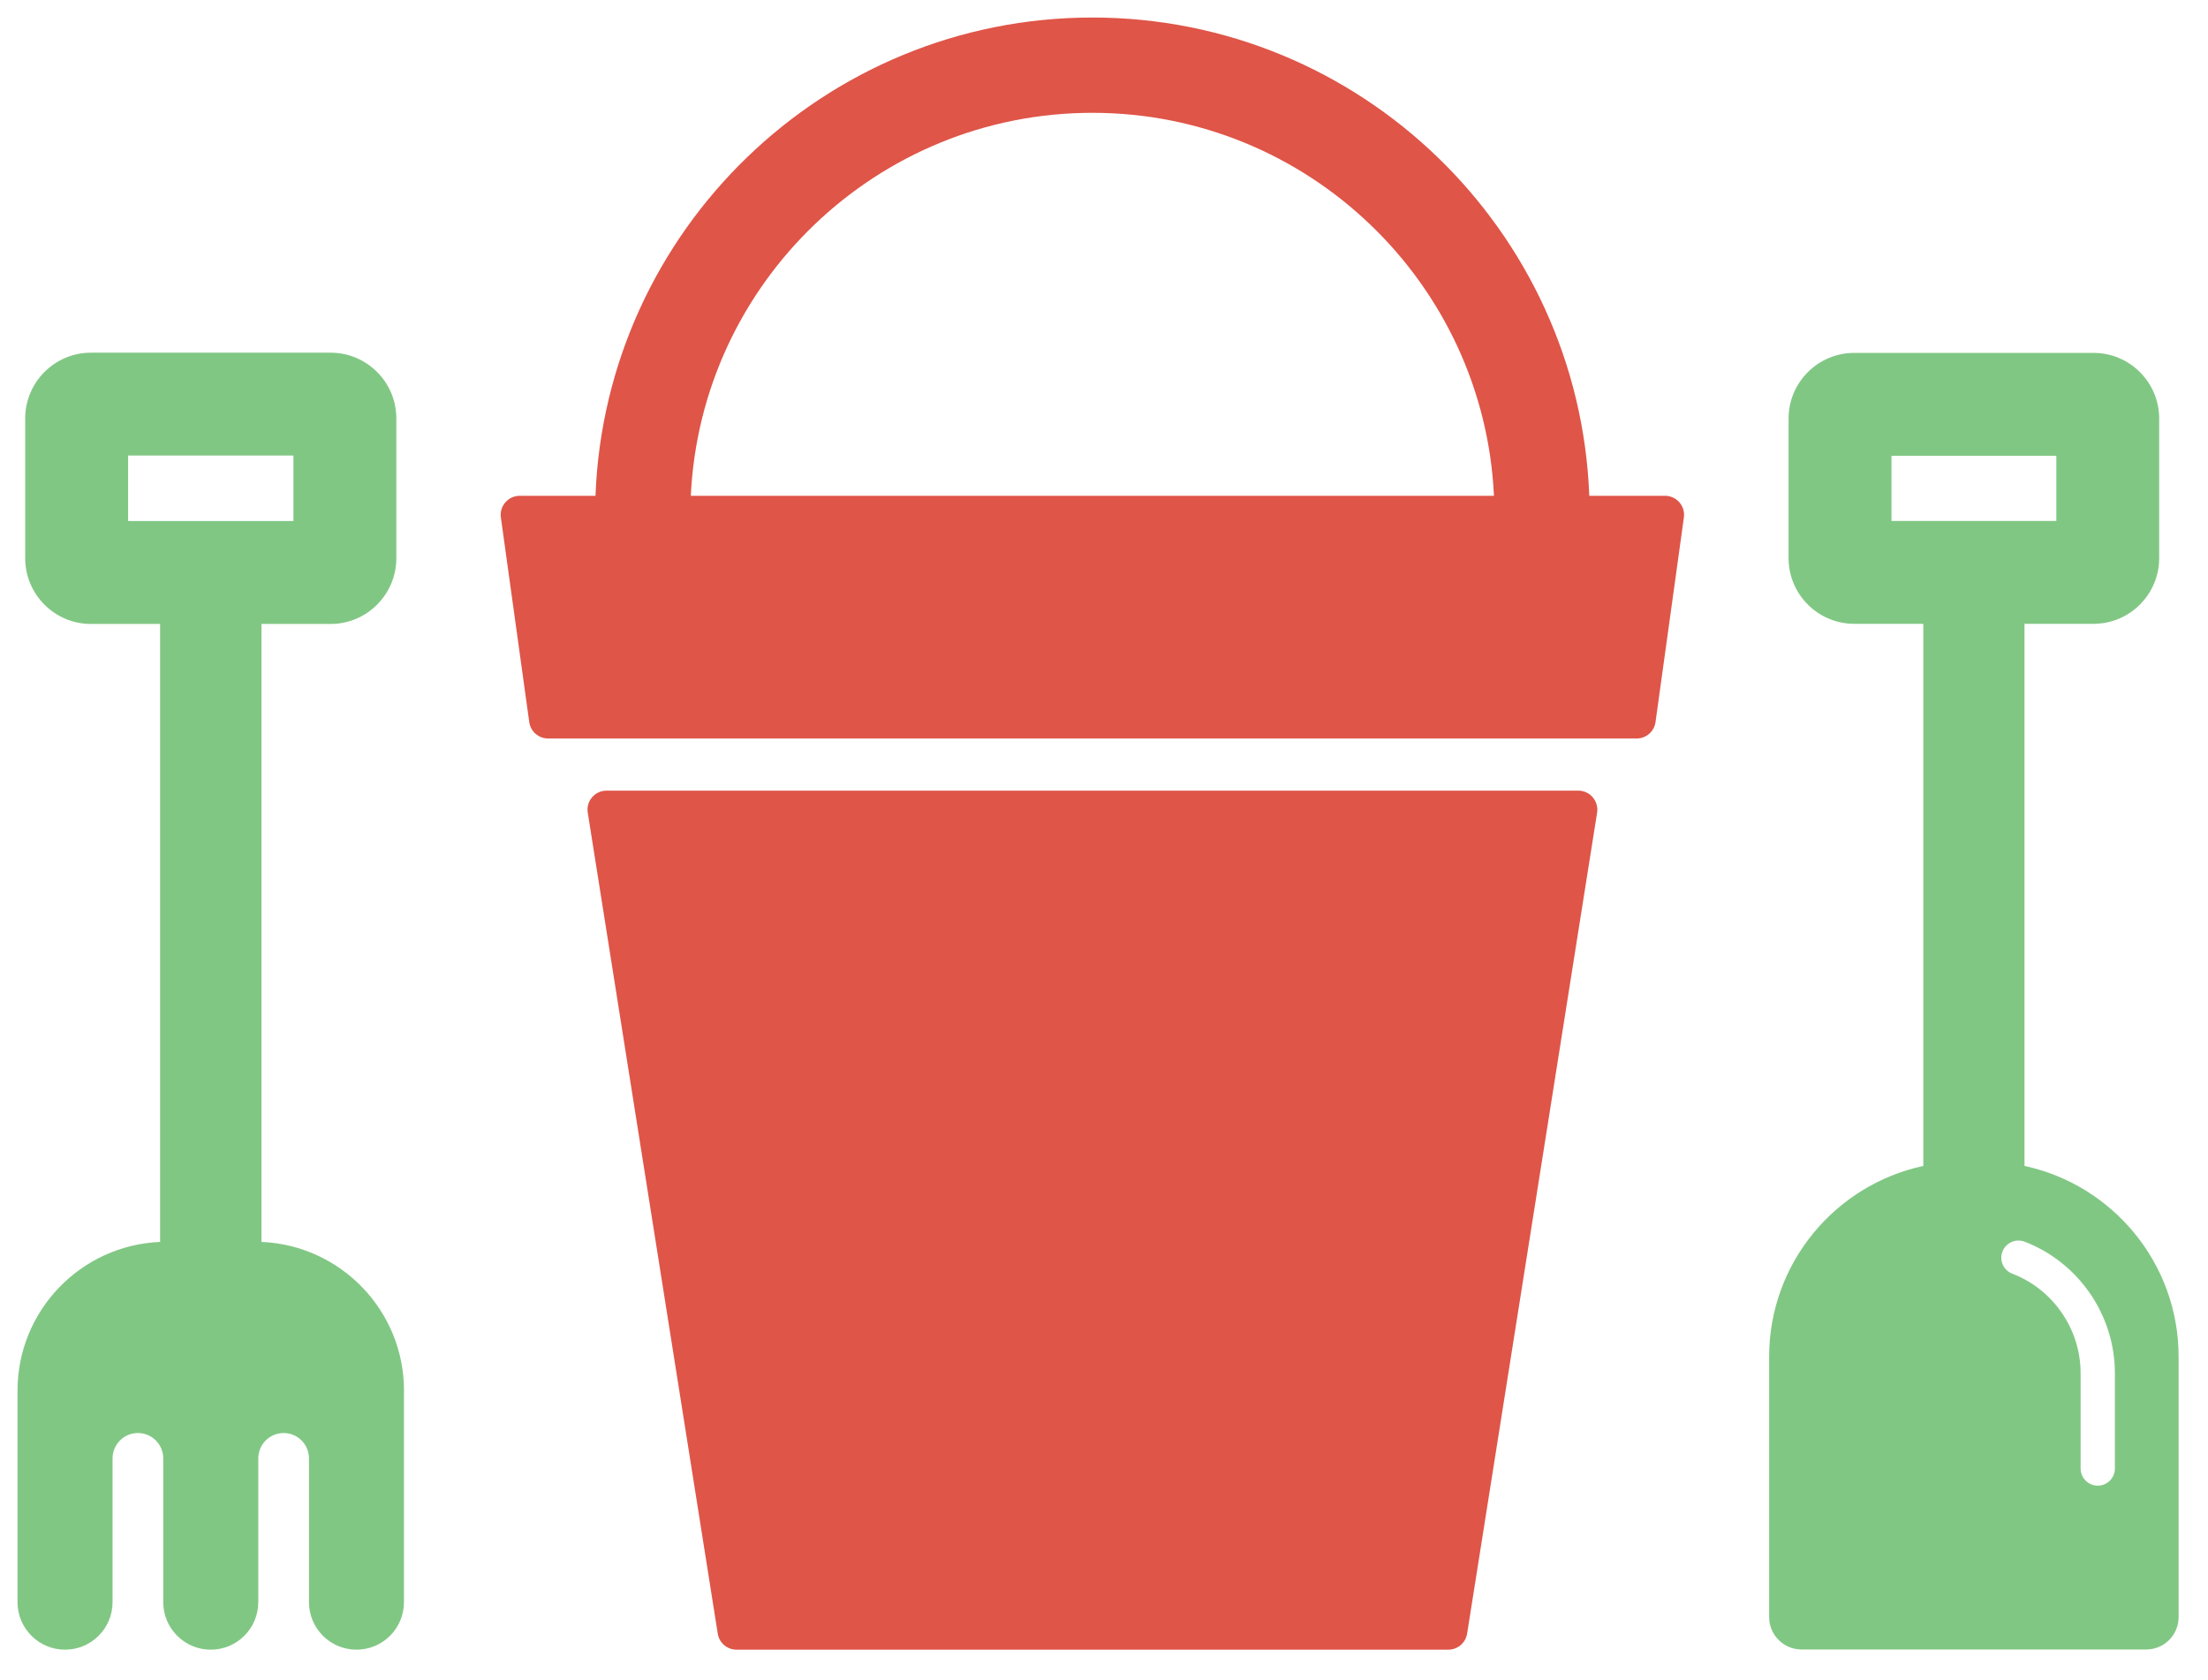
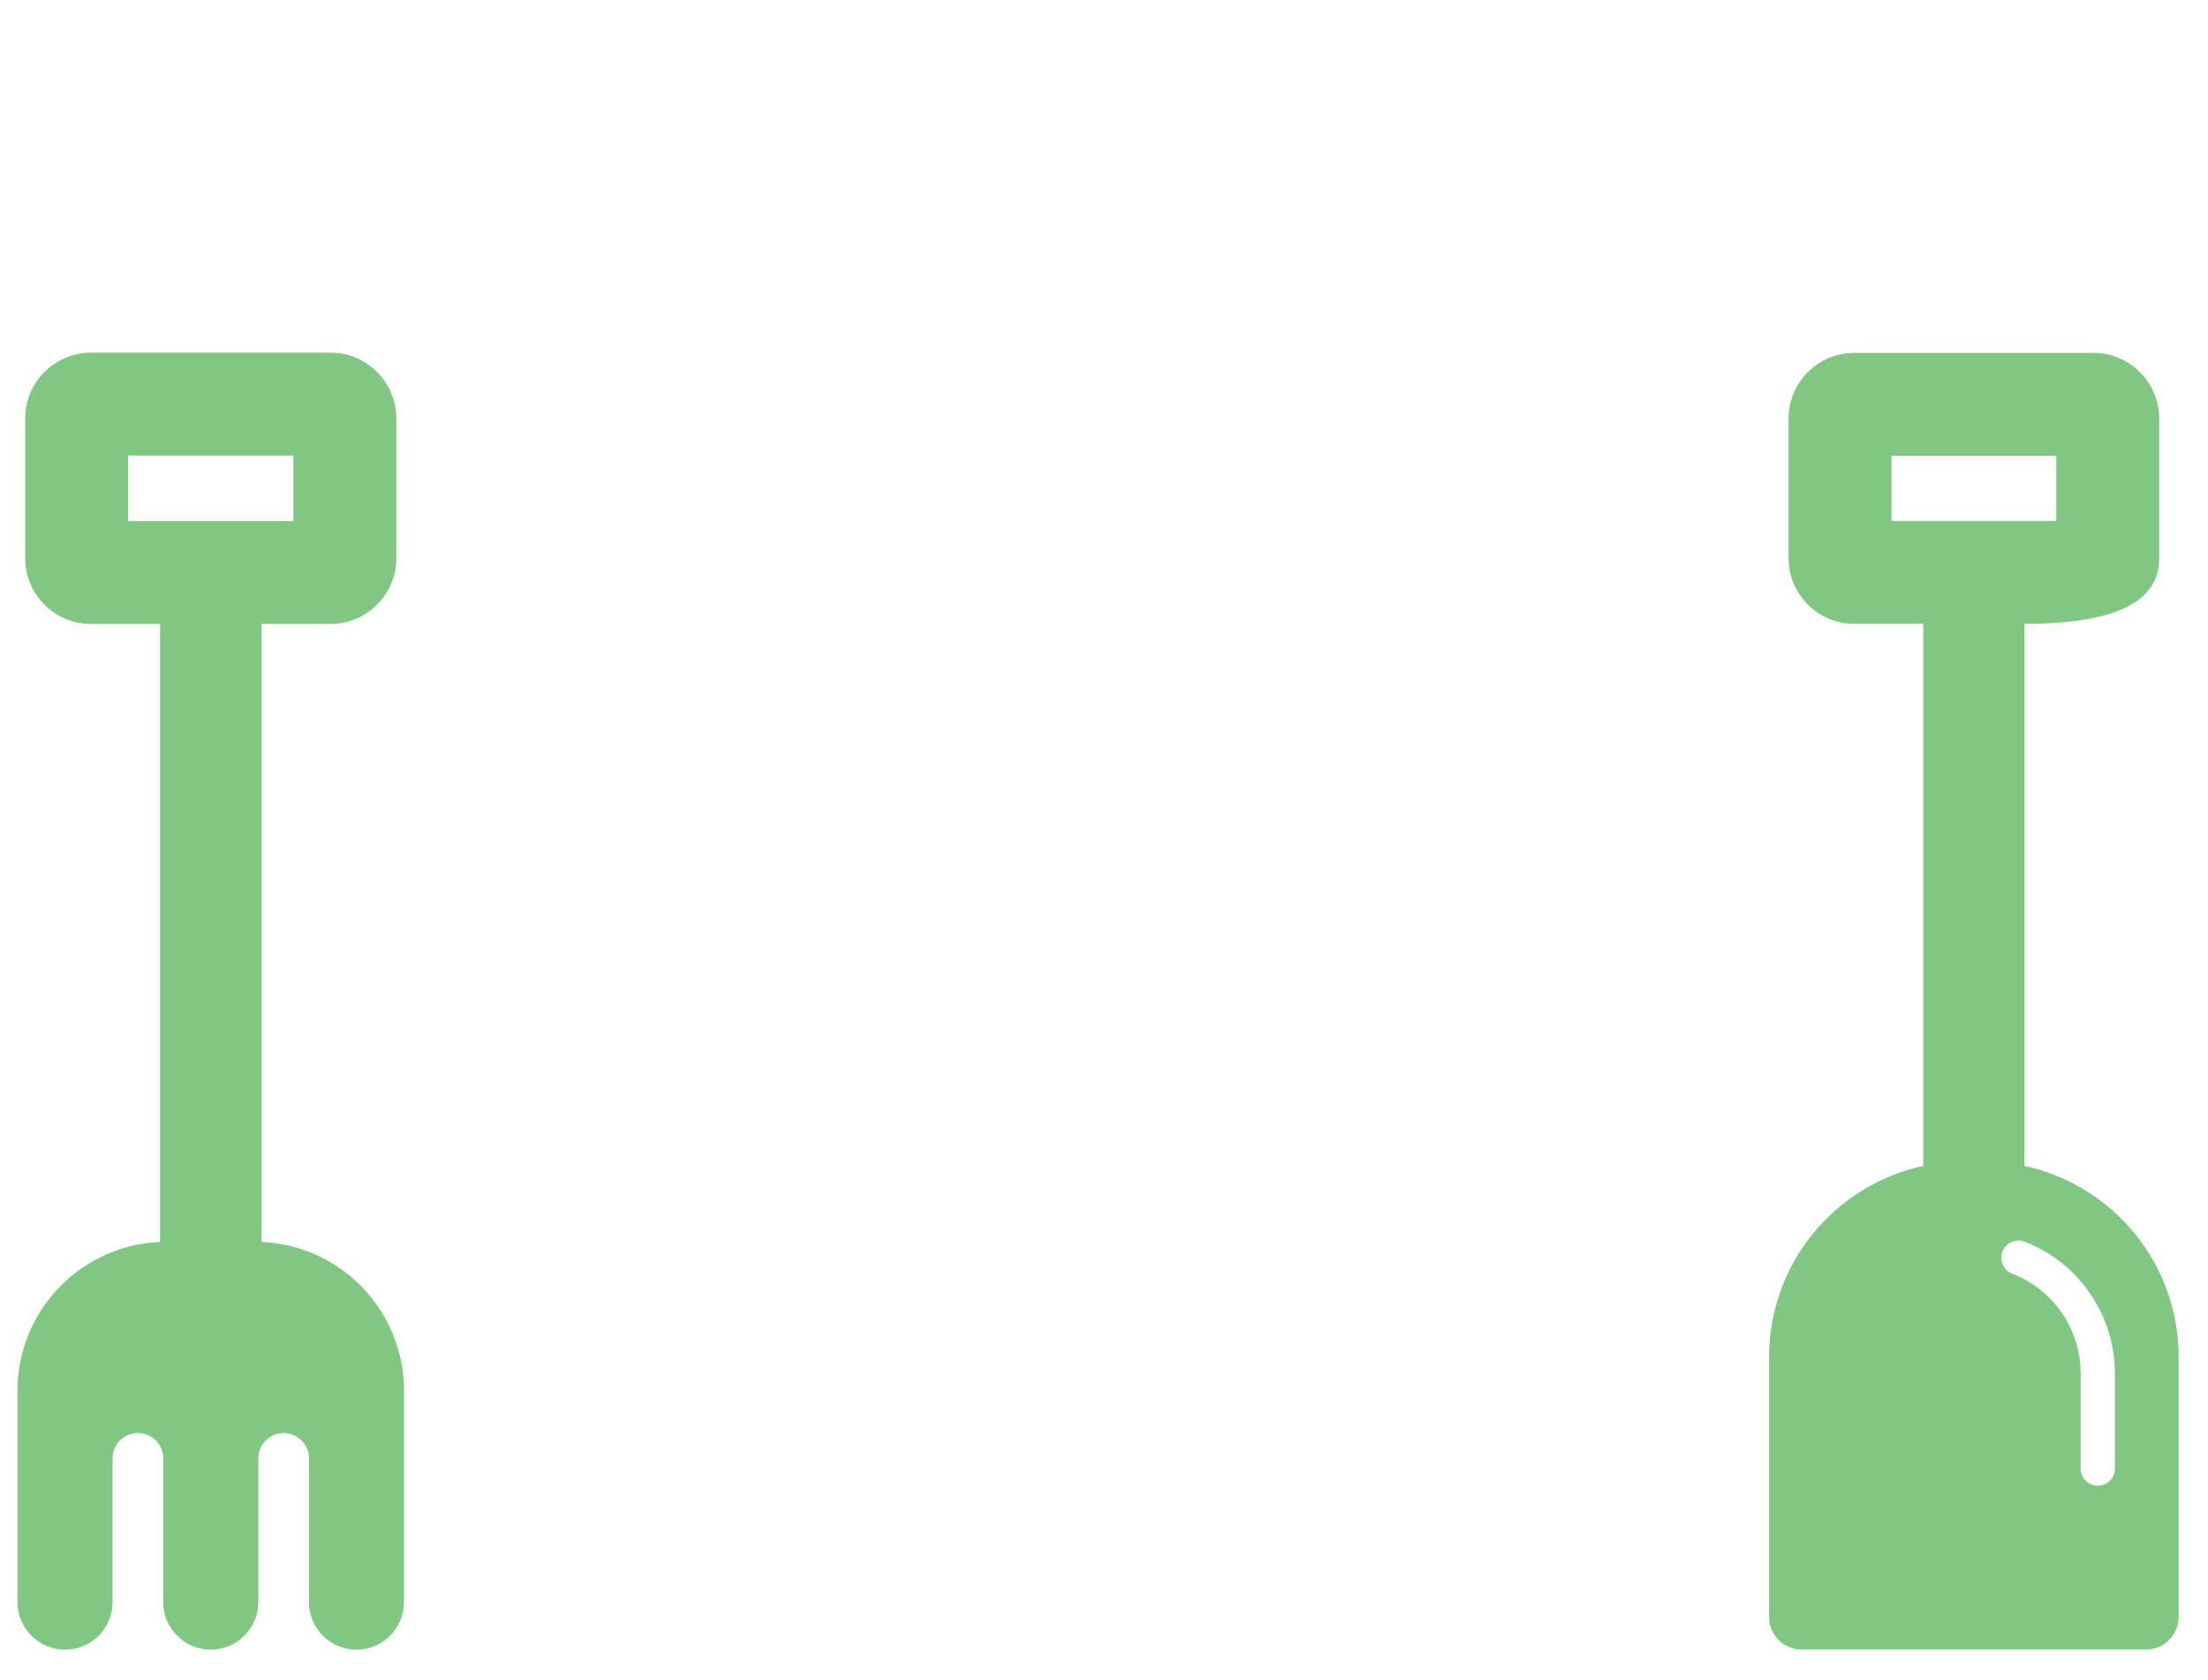
<svg xmlns="http://www.w3.org/2000/svg" width="46" height="35" viewBox="0 0 46 35" fill="none">
-   <path d="M33.182 16.609C33.107 16.52 32.996 16.47 32.88 16.47H12.637C12.521 16.47 12.41 16.52 12.335 16.609C12.259 16.697 12.226 16.814 12.245 16.928L14.953 34.03C14.983 34.223 15.149 34.365 15.345 34.365H30.173C30.368 34.365 30.534 34.223 30.565 34.03L33.273 16.928C33.291 16.814 33.258 16.697 33.182 16.609Z" fill="#DF5548" />
-   <path d="M34.987 10.464C34.912 10.378 34.803 10.328 34.688 10.328H33.11C32.901 4.799 28.338 0.365 22.758 0.365C17.178 0.365 12.615 4.799 12.406 10.328H10.828C10.713 10.328 10.604 10.378 10.529 10.464C10.453 10.551 10.419 10.666 10.435 10.78L11.026 15.041C11.053 15.238 11.221 15.384 11.419 15.384H34.097C34.295 15.384 34.463 15.238 34.49 15.041L35.081 10.78C35.097 10.666 35.063 10.551 34.987 10.464ZM22.758 2.35C27.243 2.35 30.916 5.894 31.124 10.328H14.392C14.6 5.894 18.273 2.35 22.758 2.35Z" fill="#DF5548" />
-   <path d="M42.177 24.288V12.995H43.615C44.369 12.995 44.983 12.382 44.983 11.627V8.719C44.983 7.965 44.369 7.351 43.615 7.351H38.63C37.876 7.351 37.262 7.965 37.262 8.719V11.627C37.262 12.382 37.876 12.995 38.63 12.995H40.069V24.288C38.236 24.681 36.857 26.313 36.857 28.262V33.686C36.857 34.059 37.16 34.361 37.532 34.361H44.713C45.086 34.361 45.388 34.059 45.388 33.686V28.262C45.388 26.313 44.01 24.681 42.177 24.288ZM39.406 9.495H42.84V10.852H39.406V9.495ZM44.06 30.59C44.06 30.788 43.901 30.948 43.703 30.948C43.506 30.948 43.346 30.788 43.346 30.59V28.602C43.346 27.69 42.774 26.859 41.924 26.533C41.739 26.463 41.647 26.256 41.718 26.072C41.788 25.888 41.995 25.796 42.179 25.866C43.304 26.297 44.06 27.396 44.06 28.602V30.59Z" fill="#81C784" />
+   <path d="M42.177 24.288V12.995C44.369 12.995 44.983 12.382 44.983 11.627V8.719C44.983 7.965 44.369 7.351 43.615 7.351H38.63C37.876 7.351 37.262 7.965 37.262 8.719V11.627C37.262 12.382 37.876 12.995 38.63 12.995H40.069V24.288C38.236 24.681 36.857 26.313 36.857 28.262V33.686C36.857 34.059 37.16 34.361 37.532 34.361H44.713C45.086 34.361 45.388 34.059 45.388 33.686V28.262C45.388 26.313 44.01 24.681 42.177 24.288ZM39.406 9.495H42.84V10.852H39.406V9.495ZM44.06 30.59C44.06 30.788 43.901 30.948 43.703 30.948C43.506 30.948 43.346 30.788 43.346 30.59V28.602C43.346 27.69 42.774 26.859 41.924 26.533C41.739 26.463 41.647 26.256 41.718 26.072C41.788 25.888 41.995 25.796 42.179 25.866C43.304 26.297 44.06 27.396 44.06 28.602V30.59Z" fill="#81C784" />
  <path d="M8.417 28.97C8.417 27.301 7.099 25.941 5.447 25.871V12.998H6.888C7.642 12.998 8.257 12.383 8.257 11.629V8.716C8.257 7.961 7.642 7.347 6.888 7.347H1.894C1.14 7.347 0.525 7.961 0.525 8.716V11.629C0.525 12.383 1.14 12.998 1.894 12.998H3.335V25.871C1.683 25.941 0.365 27.301 0.365 28.97V33.375C0.365 33.922 0.808 34.365 1.355 34.365C1.902 34.365 2.345 33.922 2.345 33.375V32.126V30.381C2.345 30.089 2.581 29.852 2.873 29.852C3.165 29.852 3.401 30.089 3.401 30.381V32.334V33.375C3.401 33.922 3.844 34.365 4.391 34.365C4.937 34.365 5.381 33.922 5.381 33.375V32.334V30.381C5.381 30.089 5.617 29.852 5.909 29.852C6.2 29.852 6.437 30.089 6.437 30.381V32.126V33.375C6.437 33.922 6.88 34.365 7.427 34.365C7.973 34.365 8.416 33.922 8.416 33.375V28.97H8.417ZM2.669 10.854V9.49H6.113V10.854H2.669Z" fill="#81C784" />
</svg>